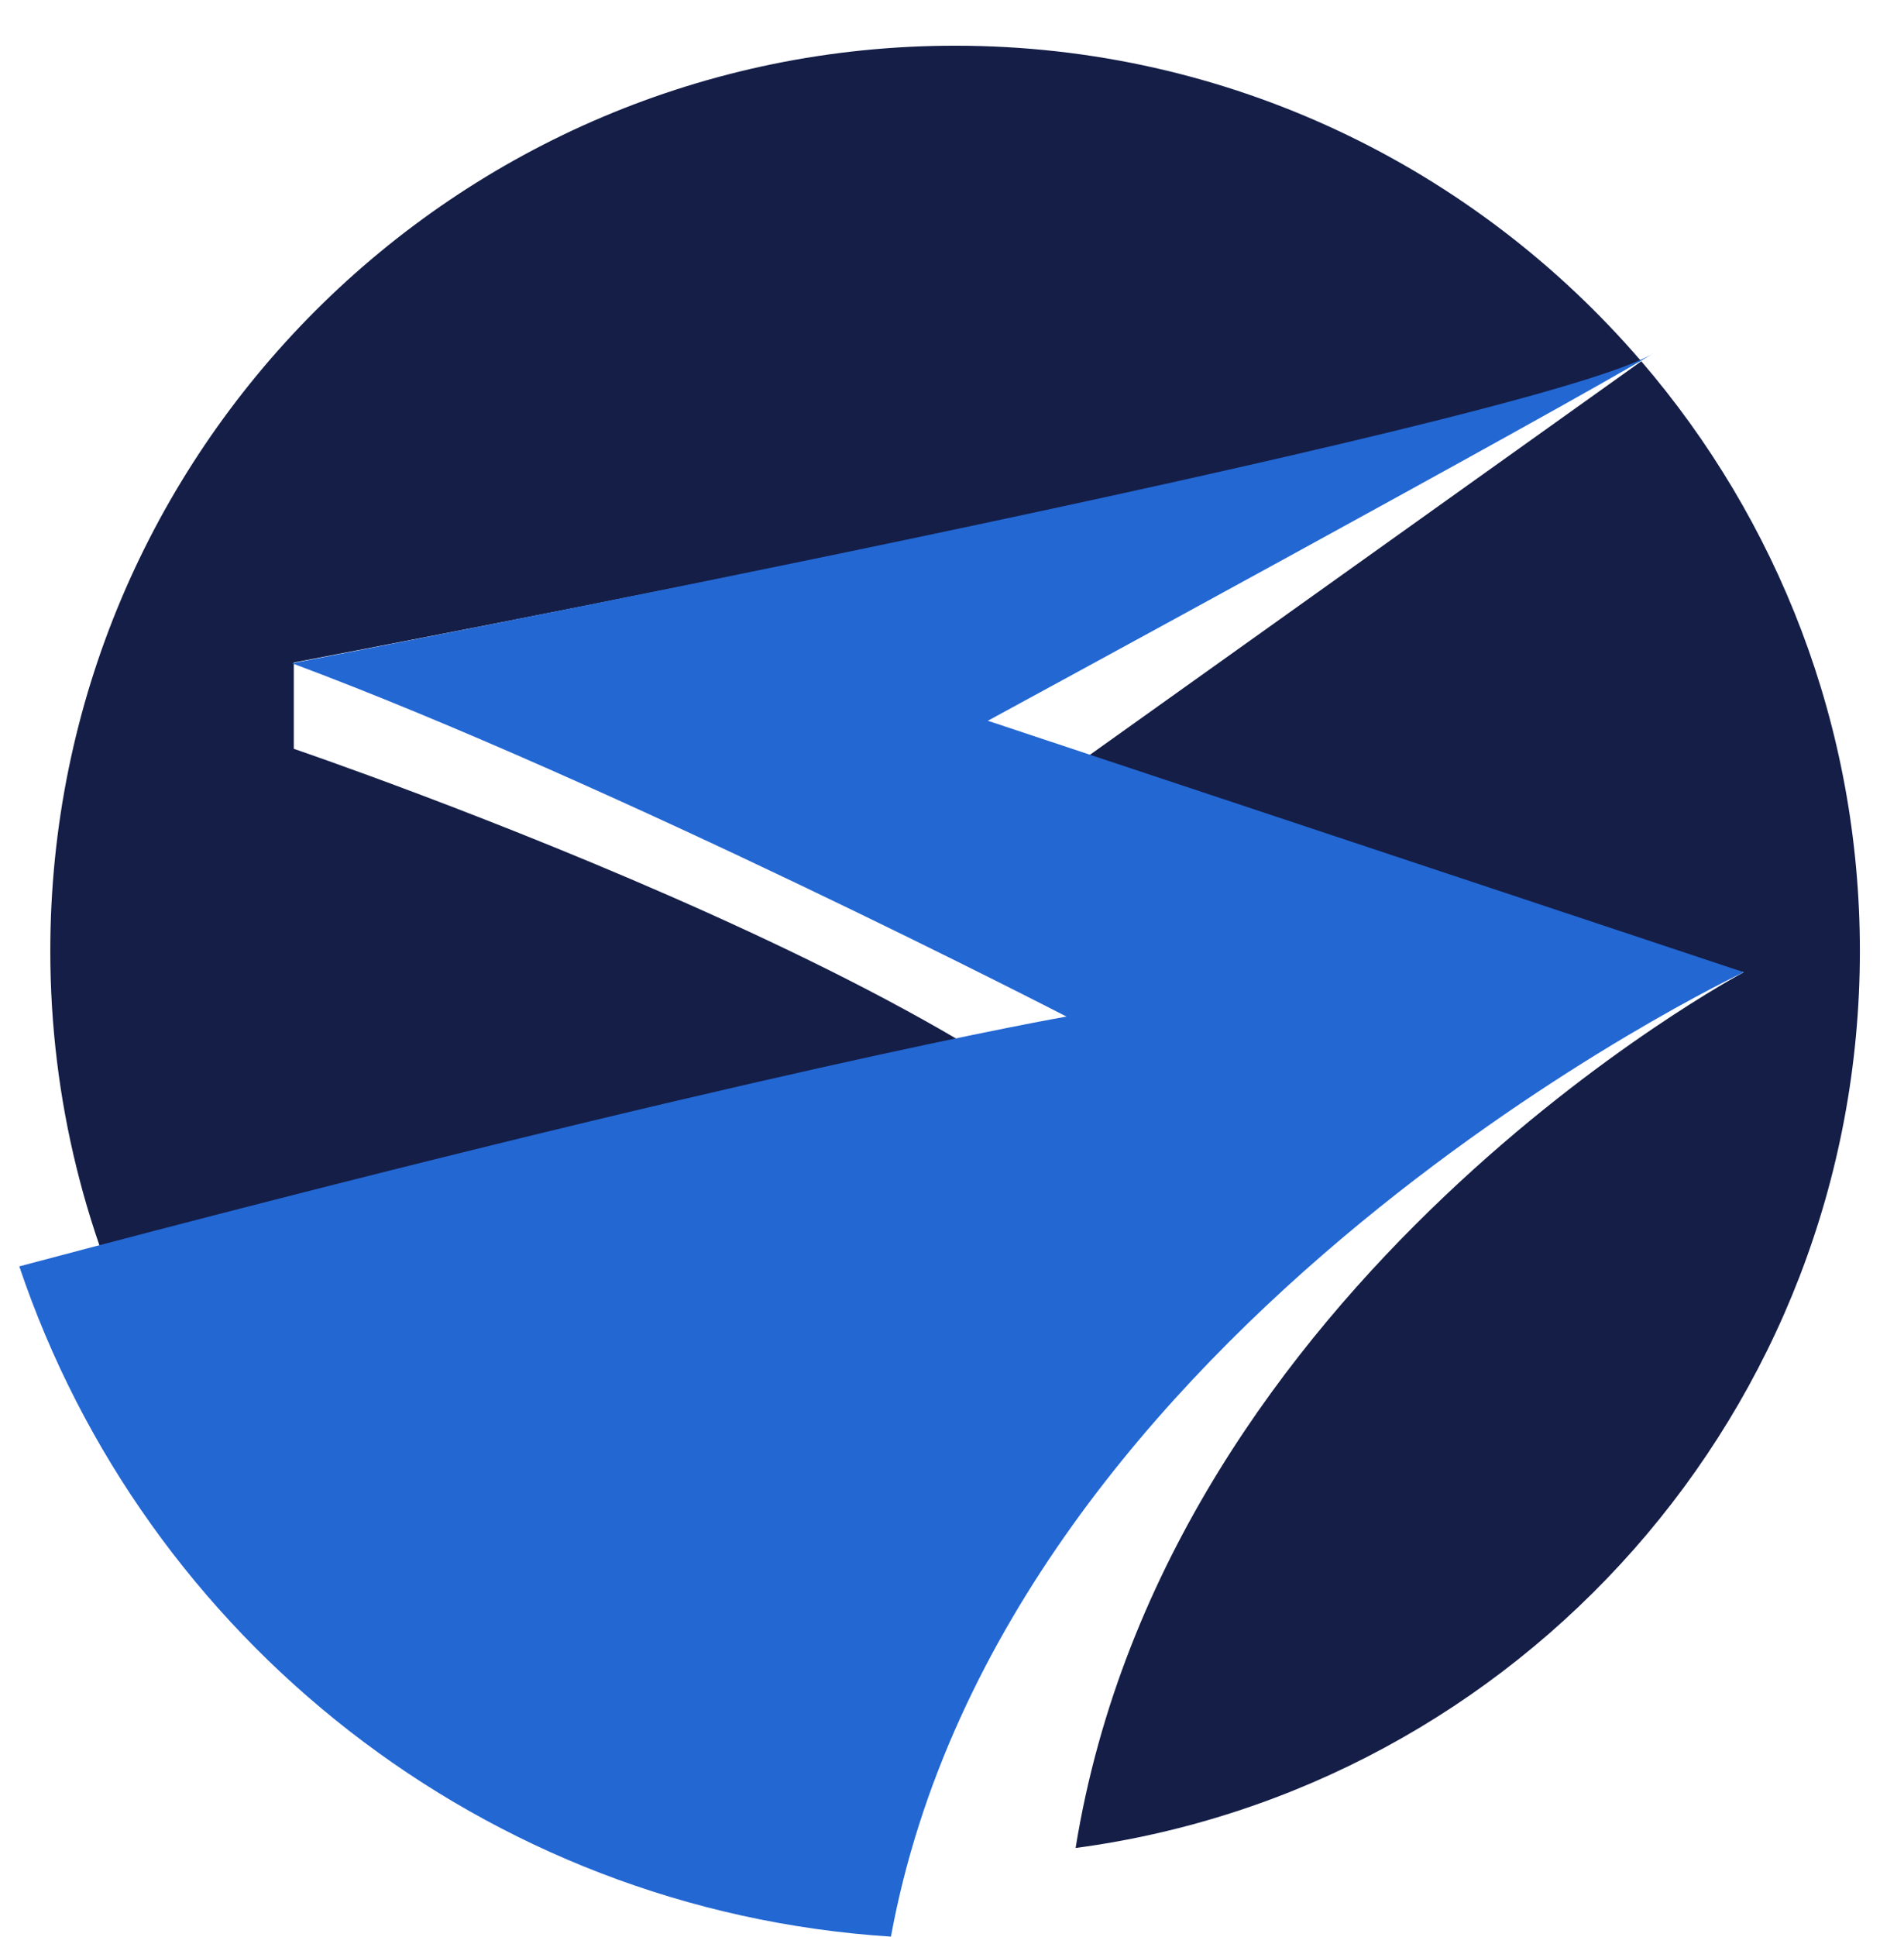
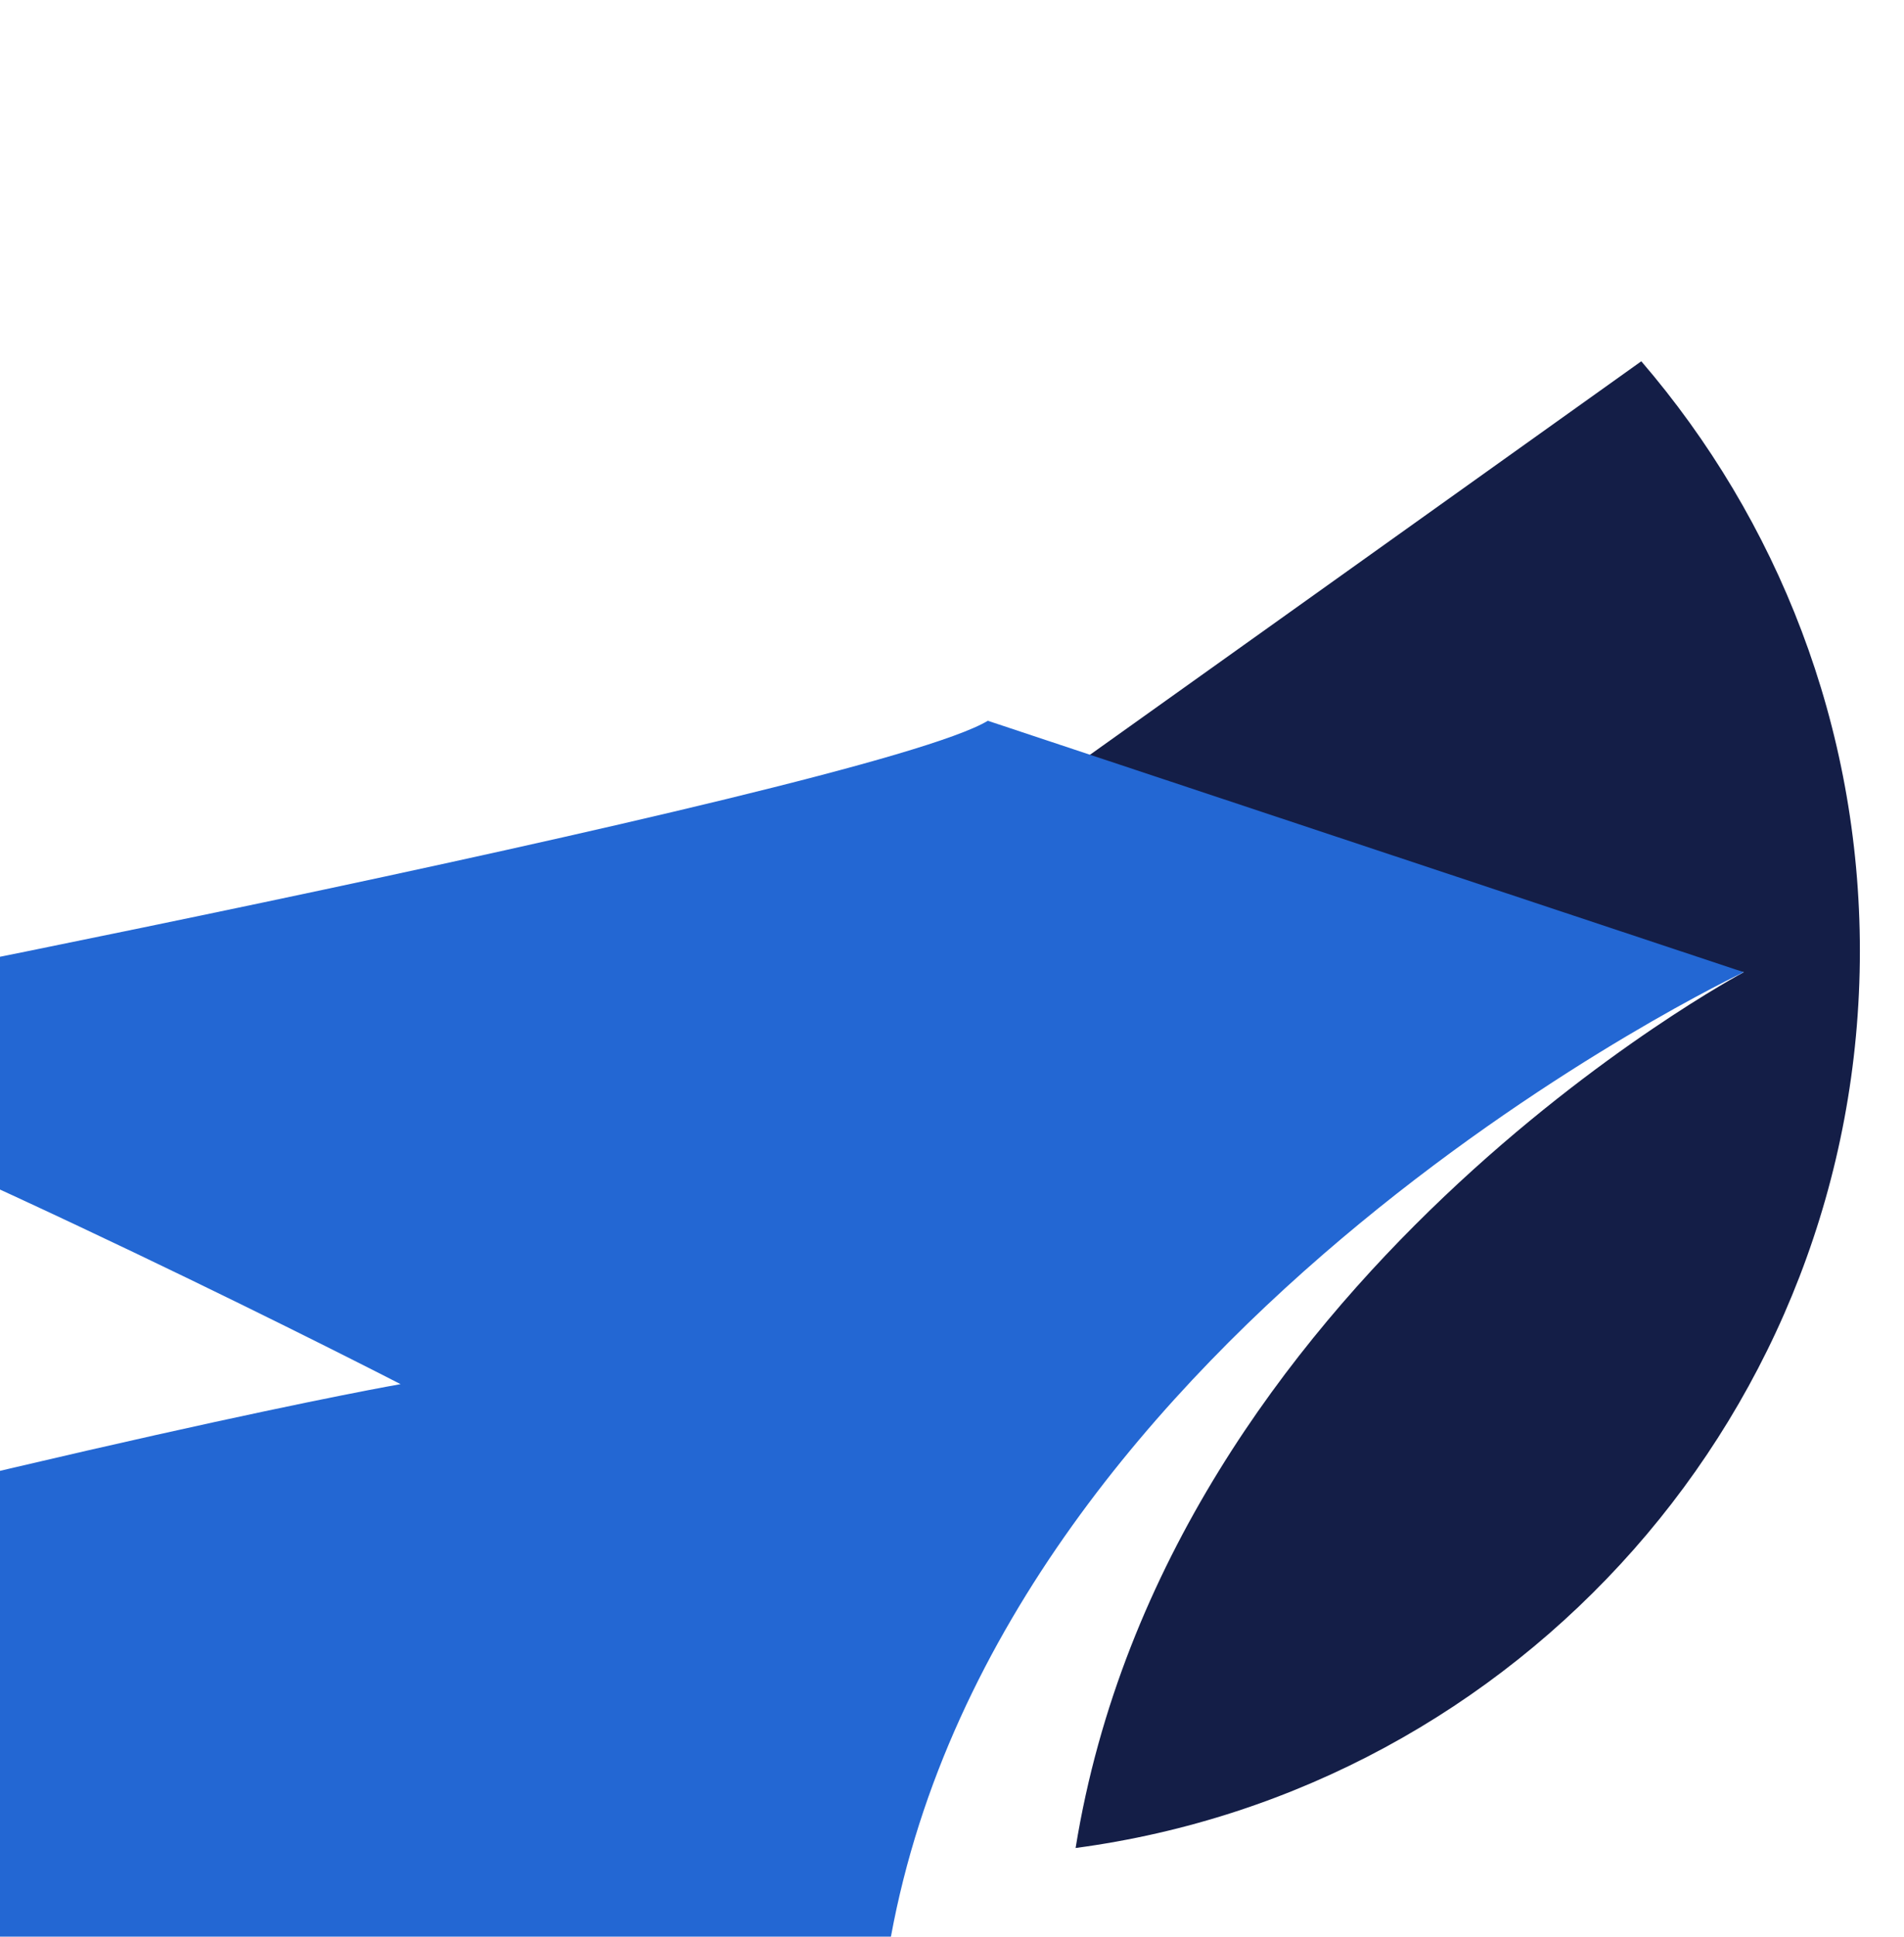
<svg xmlns="http://www.w3.org/2000/svg" id="Layer_1" data-name="Layer 1" viewBox="0 0 499.29 507.58">
  <defs>
    <style>
      .cls-1 {
        fill: #141e47;
      }

      .cls-2 {
        fill: #2367d3;
      }
    </style>
  </defs>
-   <path class="cls-1" d="M307.68,323.76c-16.76-54.8-230.64-127.5-230.64-127.5v-22.62s317.38-60.23,353.24-79.08C386.77,44.02,322.37,11.98,250.46,11.98,119.42,11.98,13.19,118.21,13.19,249.25c0,39.18,9.56,76.11,26.37,108.68,173.24-51.82,277.63-3.1,268.12-34.16h0Z" />
  <path class="cls-1" d="M282.05,484.35c116.09-15.46,205.67-114.79,205.67-235.11,0-59.05-21.62-113.03-57.32-154.55-27.21,19.46-168.76,120.38-168.76,120.38l195.64,39.74s-151.09,80.28-175.22,229.54" />
-   <path class="cls-2" d="M233.63,507.58c29.71-161.48,223.64-252.77,223.64-252.77l-198.23-65.9s150.83-81.91,174.63-96.34c-30.82,18.68-357.09,81.27-357.09,81.27,84.53,31.5,203.09,92.6,203.09,92.6,0,0-80.15,13.85-274.61,65.47,32.79,97.38,121.86,168.82,228.56,175.67" />
+   <path class="cls-2" d="M233.63,507.58c29.71-161.48,223.64-252.77,223.64-252.77l-198.23-65.9c-30.82,18.68-357.09,81.27-357.09,81.27,84.53,31.5,203.09,92.6,203.09,92.6,0,0-80.15,13.85-274.61,65.47,32.79,97.38,121.86,168.82,228.56,175.67" />
</svg>